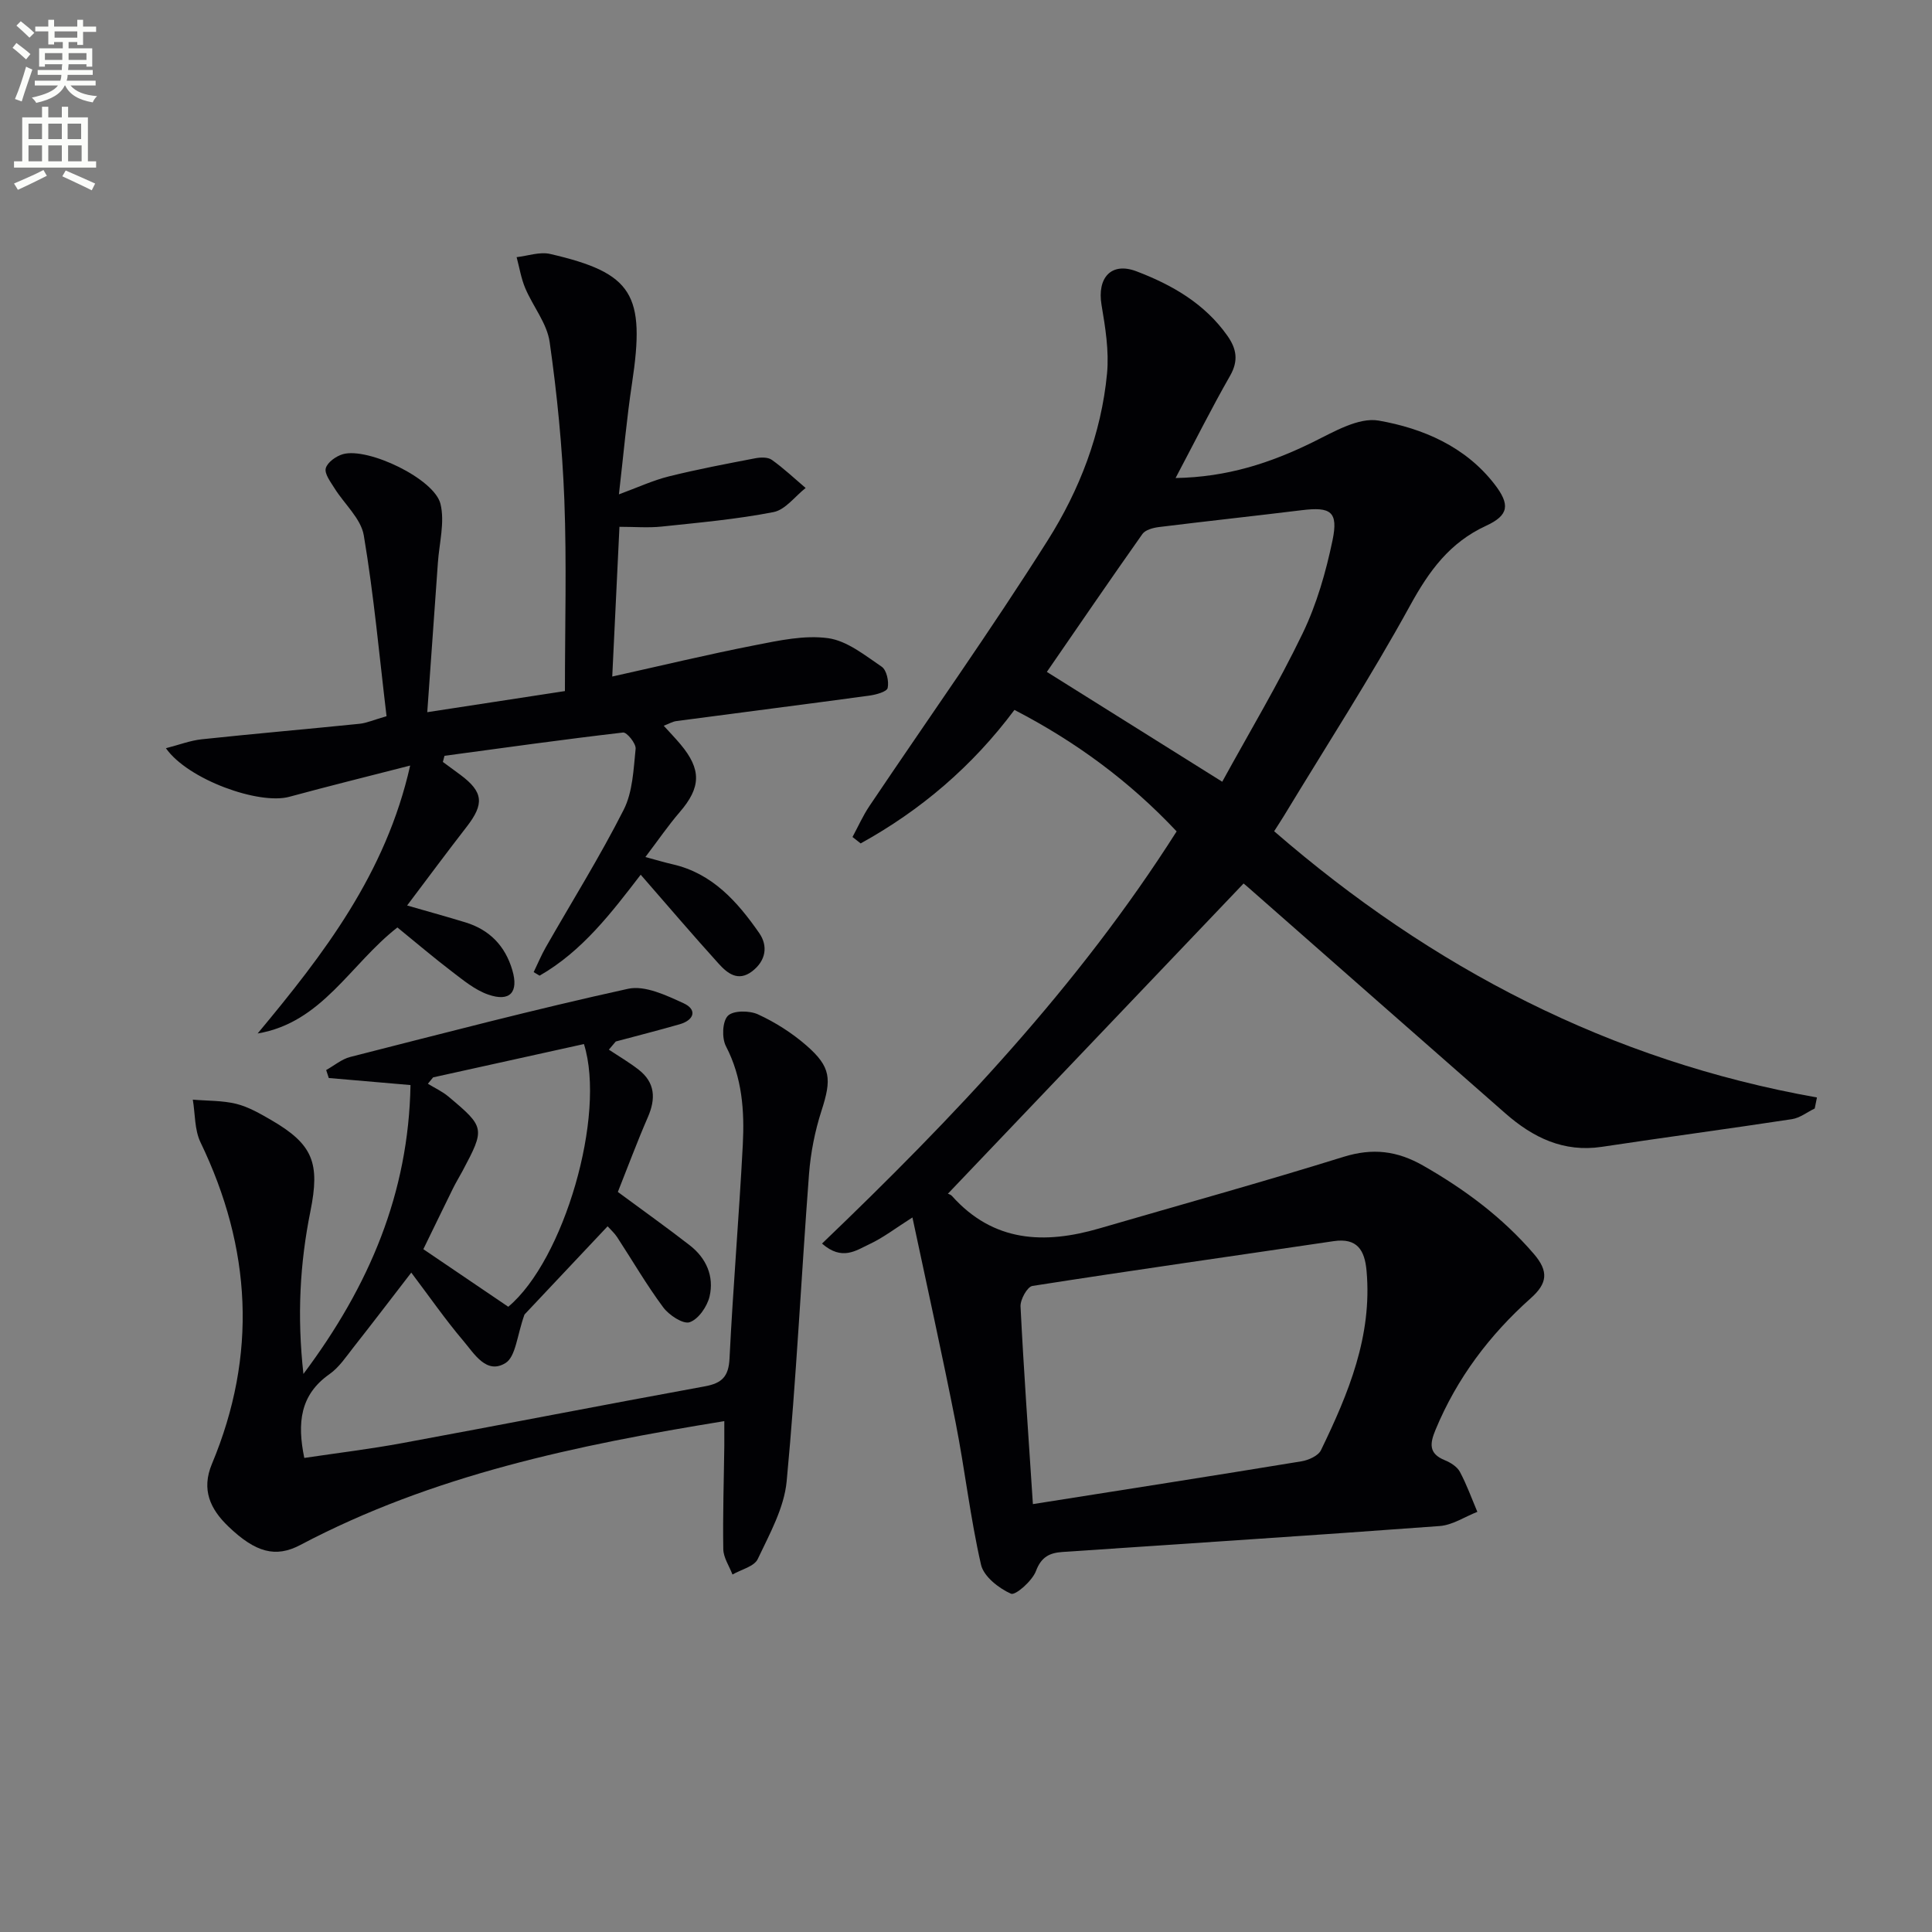
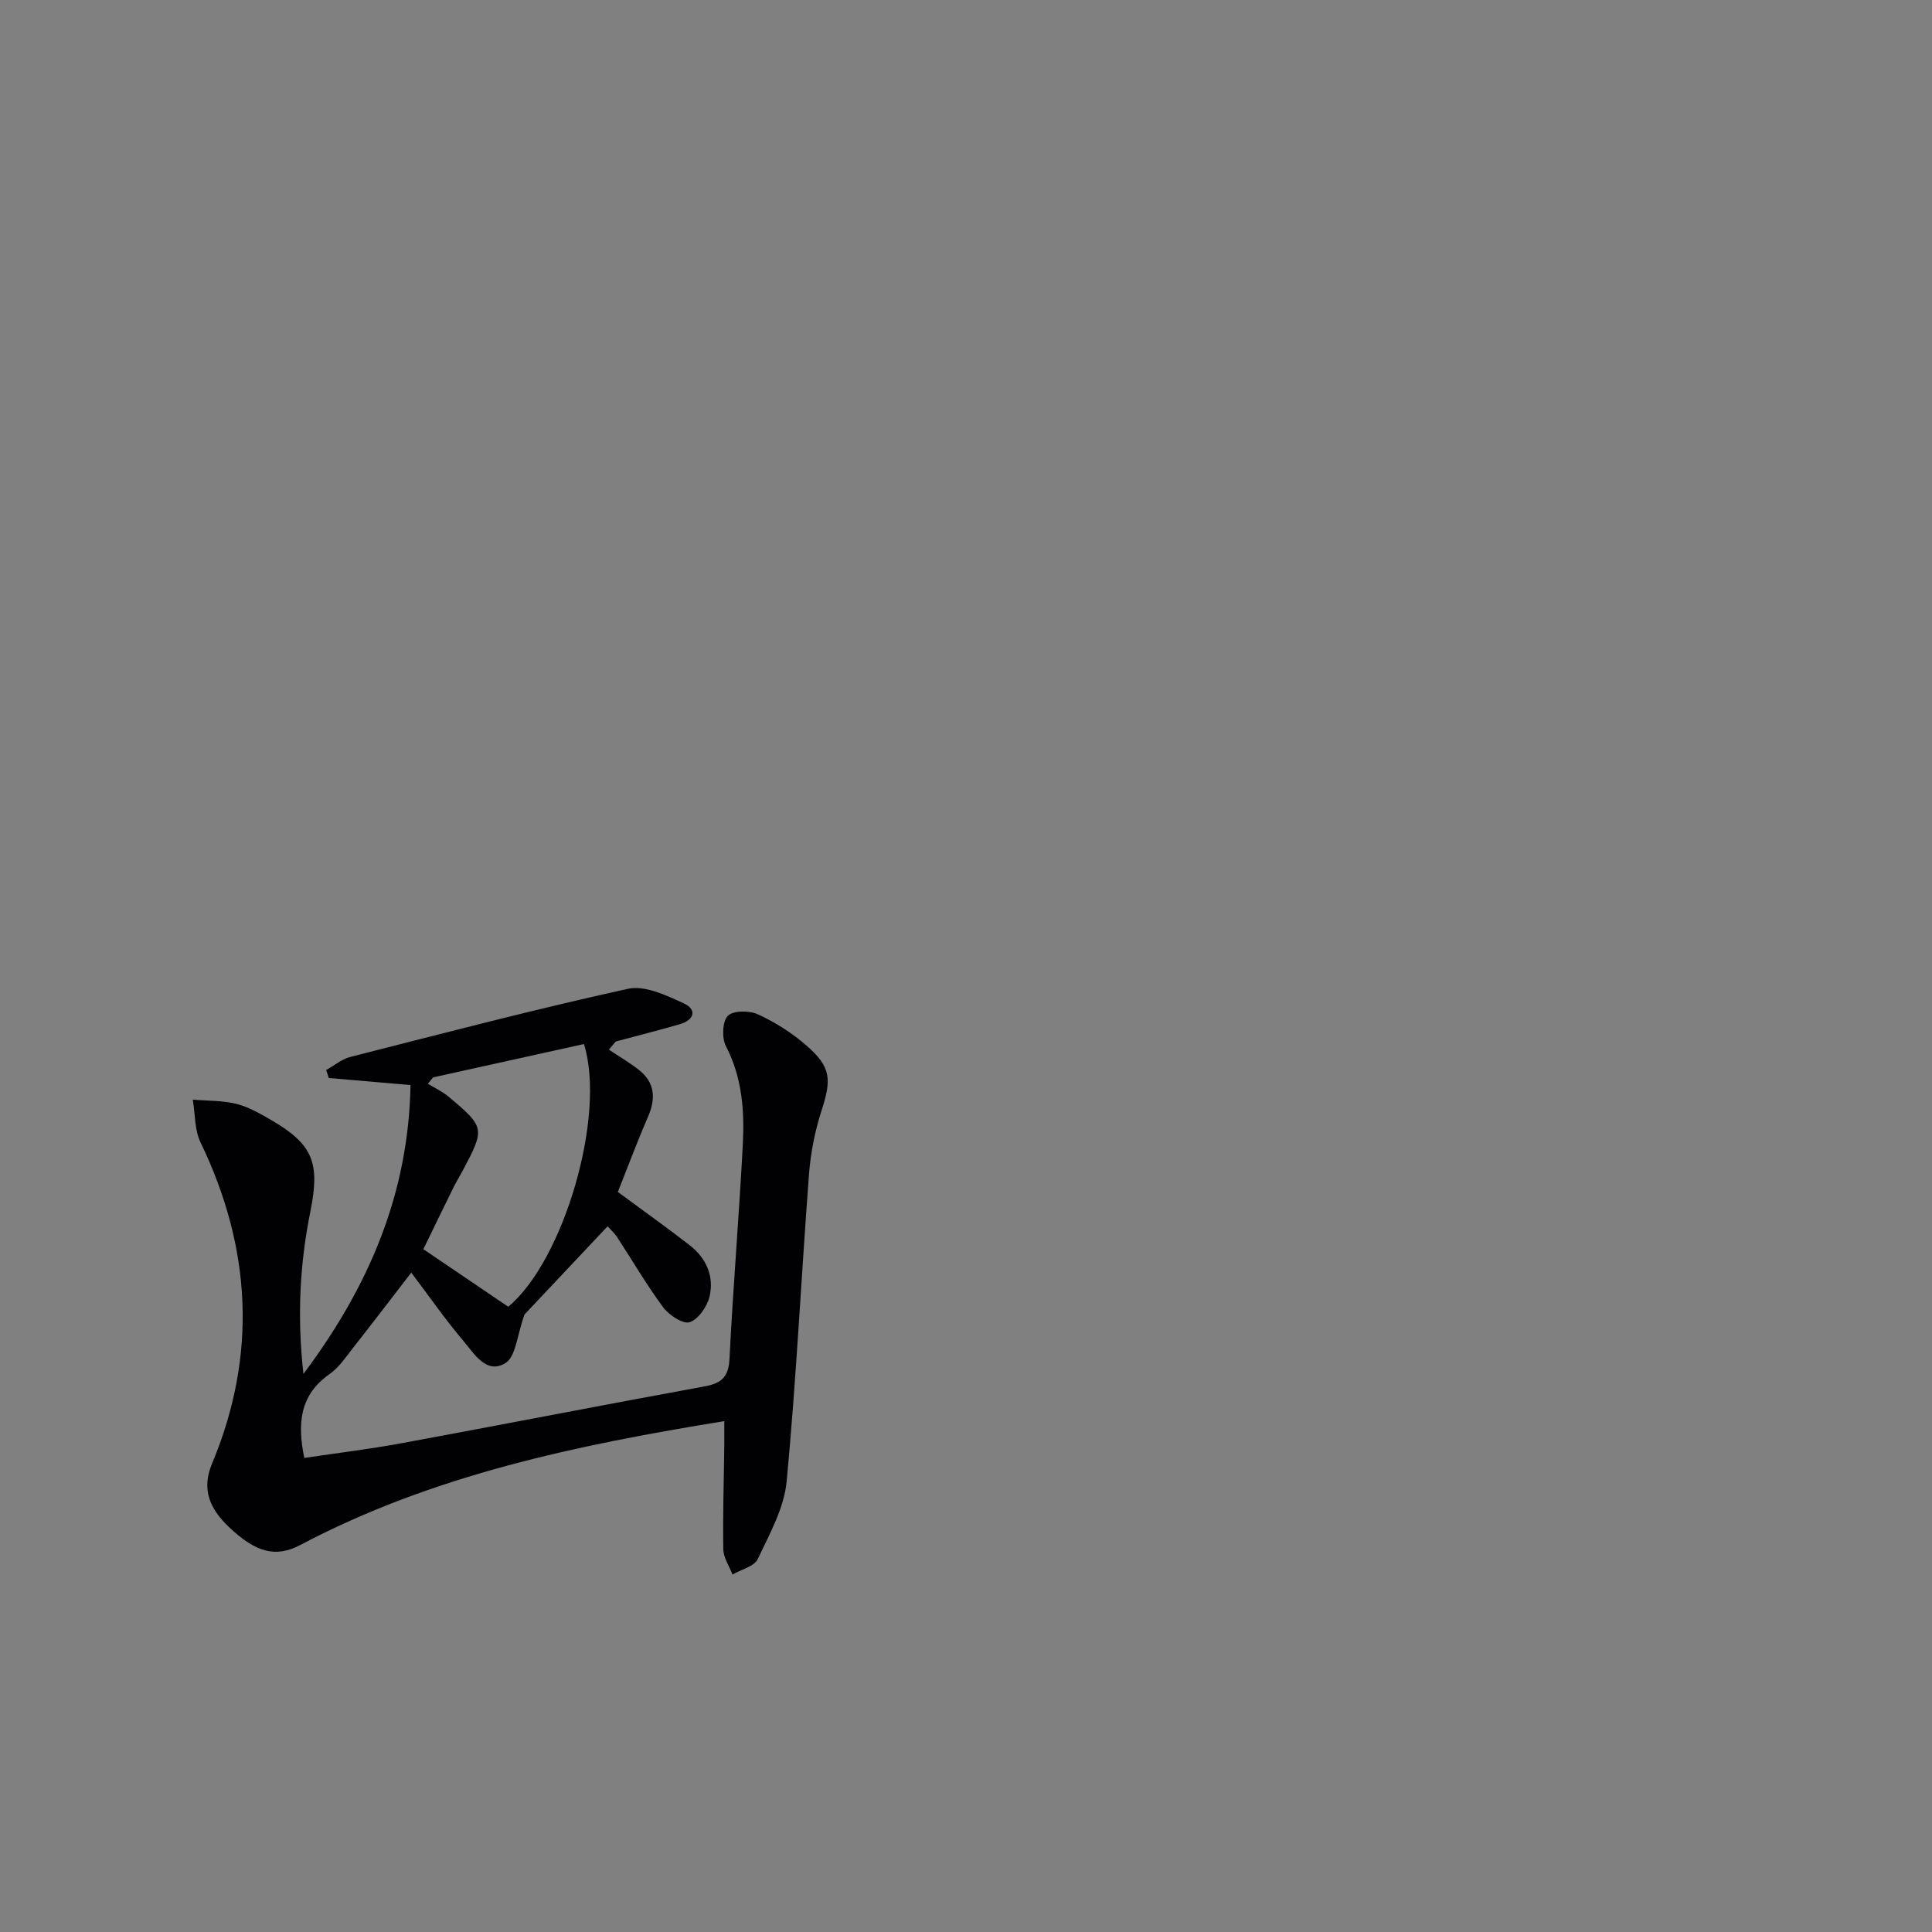
<svg xmlns="http://www.w3.org/2000/svg" enable-background="new 0 0 400 400" viewBox="0 0 400 400">
  <rect x="0" y="0" width="400" height="400" fill="#808080" stroke="none" />
-   <path d="m2.6 9.9.8-1c.9.7 1.9 1.4 2.9 2.3l-.9 1.1c-1.1-1-2-1.8-2.8-2.4zm.5 10.6c.9-2.1 1.6-4.3 2.3-6.7.4.2.8.4 1.3.6-.7 2.1-1.5 4.3-2.2 6.6zm.3-15.2.9-.9c1 .8 2 1.6 2.8 2.4l-1 1c-.9-.9-1.8-1.7-2.7-2.5zm12.6-1.2h1.2v1.4h2.7v1.1h-2.7v2.7h-1.2v-.6h-1.8v1.3h4.9v3.8h-1.2v-.5h-3.7c0 .4-.1.9-.1 1.2h5.1v1h-5.2c0 .5-.1.9-.2 1.2h6v1h-5.2c1.1 1.3 2.9 2 5.5 2.2-.4.4-.7.8-.9 1.3-2.9-.5-4.8-1.6-5.7-3.5h-.1c-.8 1.7-2.7 2.9-5.9 3.6-.2-.4-.6-.8-.9-1.1 2.8-.6 4.6-1.4 5.4-2.5h-4.8v-1h5.3c.1-.3.2-.7.2-1.2h-4.9v-1h5c0-.4 0-.8.1-1.2h-3.6v.5h-1.2v-3.8h4.9v-1.3h-1.8v.5h-1.2v-2.7h-2.7v-1h2.7v-1.4h1.2v1.4h4.8zm-6.7 8.3h3.6c0-.4 0-.9 0-1.4h-3.6zm1.9-4.6h4.8v-1.3h-4.7v1.3zm6.7 3.2h-3.7v1.4h3.7z" fill="#fbfcfa" />
-   <path d="m8.7 22.1h1.3v2.2h2.8v-2.2h1.3v2.2h4.1v9.1h1.7v1.3h-17v-1.3h1.7v-9.1h4.1zm.3 13.1.7 1.2c-1.8.9-3.8 1.9-6 2.9-.2-.4-.5-.8-.8-1.3 2.3-1 4.4-1.9 6.1-2.8zm-3.1-6.4h2.8v-3.2h-2.8zm0 4.6h2.8v-3.3h-2.8zm4.1-4.6h2.8v-3.2h-2.8zm0 4.6h2.8v-3.3h-2.8zm3.6 1.9c2.1.9 4.1 1.8 6.1 2.7l-.7 1.4c-2.2-1.1-4.2-2-6.1-2.9zm3.2-9.7h-2.8v3.2h2.8zm-2.7 7.8h2.8v-3.3h-2.8z" fill="#fbfcfa" />
  <g fill="#010104">
-     <path d="m375.72 229.5c-1.57.76-3.07 1.96-4.72 2.21-13.11 2-26.25 3.75-39.36 5.73-7.93 1.19-14.27-1.93-19.97-6.93-17.77-15.58-35.5-31.19-53.25-46.79-.49-.43-1.01-.85-.95-.8-20.35 21.35-40.59 42.59-61.26 64.27-.26-.12.5 0 .9.44 8.57 9.57 19.11 10.02 30.5 6.7 16.85-4.91 33.77-9.59 50.53-14.81 6.05-1.88 11.1-1.28 16.53 1.82 8.62 4.93 16.38 10.69 22.89 18.26 3.13 3.64 2.8 6.12-.61 9.16-8.55 7.62-15.31 16.58-19.73 27.24-1.18 2.84-1.49 4.94 1.91 6.32 1.19.48 2.55 1.34 3.12 2.4 1.42 2.65 2.44 5.51 3.62 8.29-2.6 1.02-5.14 2.74-7.8 2.94-26.02 1.93-52.06 3.6-78.1 5.37-2.6.18-4.37.97-5.48 3.93-.77 2.06-4.26 5.12-5.18 4.71-2.52-1.12-5.64-3.56-6.2-6-2.22-9.69-3.33-19.63-5.25-29.4-2.75-13.98-5.85-27.89-8.95-42.5-3.47 2.2-6.07 4.22-8.98 5.57-2.67 1.24-5.58 3.48-9.74-.16 27.19-26.05 52.99-53.17 73.42-85.34-9.7-10.32-20.79-18.53-33.58-25.15-8.73 11.69-19.4 20.77-31.84 27.64-.56-.44-1.13-.89-1.69-1.33 1.16-2.14 2.15-4.39 3.5-6.4 12.33-18.34 25.14-36.37 36.94-55.05 6.57-10.4 11.08-22.06 12.26-34.51.44-4.66-.35-9.52-1.14-14.2-.94-5.6 1.99-8.95 7.23-6.96 7.34 2.79 14.13 6.67 18.84 13.36 1.89 2.69 2.32 5.15.55 8.26-3.85 6.73-7.32 13.68-11.29 21.18 10.71-.18 19.67-3.13 28.41-7.42 4.33-2.13 9.47-5.2 13.65-4.47 9.12 1.6 17.92 5.35 23.96 13.15 3.28 4.24 3 6.44-1.72 8.62-7.56 3.48-11.81 9.35-15.73 16.49-8.15 14.85-17.37 29.1-26.15 43.6-.59.97-1.22 1.91-2.01 3.16 32.65 28.31 69.57 47.52 112.38 55.12-.16.77-.31 1.52-.46 2.28zm-161.87 81.91c19.31-3.05 37.47-5.88 55.6-8.86 1.47-.24 3.49-1.14 4.05-2.32 5.67-11.7 10.64-23.63 9.43-37.12-.38-4.27-1.92-6.87-6.83-6.14-20.78 3.08-41.59 6.02-62.35 9.27-1.06.17-2.53 2.82-2.46 4.25.66 13.22 1.61 26.43 2.56 40.92zm39.2-149.56c5.66-10.32 11.63-20.3 16.66-30.74 2.9-6.02 4.8-12.66 6.17-19.22 1.24-5.97-.35-7-6.36-6.26-9.85 1.21-19.72 2.27-29.57 3.49-1.2.15-2.8.57-3.42 1.43-6.74 9.54-13.33 19.19-19.79 28.56 12.5 7.83 23.99 15.02 36.31 22.74z" />
    <path d="m149.96 294.23c-30.56 4.96-60.36 11.16-87.78 25.64-5.11 2.7-9.27 1.57-14.9-3.83-3.72-3.57-5.65-7.59-3.4-12.96 9.42-22.53 8.19-44.68-2.37-66.58-1.25-2.6-1.09-5.87-1.59-8.83 3.01.26 6.1.16 9 .87 2.53.63 4.92 2.02 7.21 3.34 8.7 5.05 10.15 8.9 8.14 18.89-2.17 10.75-2.79 21.62-1.45 33.69 13.72-18.33 21.76-37.47 22.17-59.81-5.87-.51-11.4-.98-16.92-1.46-.18-.55-.36-1.1-.54-1.65 1.66-.92 3.21-2.26 4.99-2.71 19.13-4.87 38.23-9.88 57.51-14.11 3.48-.77 7.92 1.35 11.51 3 2.83 1.3 2.22 3.46-.81 4.34-4.39 1.26-8.83 2.39-13.24 3.57-.48.56-.95 1.13-1.43 1.69 2.06 1.37 4.22 2.63 6.17 4.15 3.42 2.67 3.57 5.99 1.91 9.81-2.24 5.14-4.19 10.41-6.22 15.5 5.32 3.93 10.18 7.39 14.89 11.05 3.42 2.65 5.07 6.42 4.1 10.58-.49 2.08-2.3 4.72-4.12 5.34-1.36.46-4.27-1.46-5.47-3.07-3.46-4.65-6.38-9.7-9.56-14.56-.53-.81-1.29-1.48-1.96-2.23-6.21 6.6-12.3 13.06-17.21 18.27-1.55 4.3-1.79 8.71-3.93 10.04-3.94 2.44-6.48-1.94-8.71-4.57-3.72-4.38-7.01-9.13-10.8-14.15-4.29 5.56-8.08 10.54-11.95 15.45-1.54 1.96-2.99 4.17-4.97 5.56-6.12 4.29-6.72 10.11-5.23 17.36 6.75-1.01 13.58-1.83 20.33-3.08 20.88-3.85 41.71-7.93 62.59-11.74 3.56-.65 4.94-2.03 5.12-5.78.73-14.77 1.98-29.51 2.75-44.27.36-6.98-.12-13.89-3.5-20.39-.87-1.69-.74-5.12.41-6.28 1.11-1.13 4.48-1.11 6.25-.29 3.57 1.64 7.02 3.84 9.99 6.42 5.15 4.48 5.25 7 3.14 13.53-1.36 4.21-2.24 8.68-2.58 13.09-1.61 21.2-2.63 42.46-4.63 63.62-.52 5.53-3.54 10.93-5.99 16.11-.73 1.54-3.43 2.16-5.23 3.2-.66-1.75-1.87-3.49-1.9-5.25-.12-7.12.12-14.24.21-21.37.01-1.63 0-3.25 0-5.14zm-44.73-23.68c11.52-9.61 20.3-39.64 15.67-54.39-10.41 2.3-20.82 4.6-31.23 6.9-.36.44-.72.88-1.08 1.32 1.43.88 2.99 1.59 4.25 2.65 7.59 6.36 7.61 6.6 2.9 15.45-.63 1.17-1.33 2.31-1.92 3.5-2.16 4.38-4.28 8.78-6.17 12.65 6.32 4.29 11.91 8.08 17.58 11.92z" />
-     <path d="m128.25 109.07c-.5 10.45-.98 20.35-1.49 31 10.26-2.28 19.85-4.59 29.52-6.48 5-.98 10.28-2.14 15.18-1.46 3.91.54 7.6 3.54 11.08 5.9 1.02.69 1.54 3.05 1.24 4.41-.17.78-2.41 1.39-3.79 1.58-13.31 1.81-26.64 3.5-39.95 5.27-.78.1-1.52.55-2.62.97 1.3 1.43 2.42 2.59 3.46 3.83 4.39 5.23 4.26 8.94-.15 14.05-2.37 2.75-4.43 5.77-7.11 9.3 2.34.63 3.98 1.12 5.63 1.5 8.24 1.88 13.41 7.74 17.92 14.21 1.88 2.7 1.42 5.75-1.45 7.95-2.9 2.21-5.12.42-6.92-1.57-5.35-5.91-10.53-11.98-16.15-18.43-6 7.8-12.08 15.83-20.93 20.9-.41-.24-.82-.49-1.23-.73.83-1.71 1.56-3.48 2.5-5.13 5.41-9.48 11.21-18.76 16.14-28.49 1.87-3.69 2.03-8.35 2.47-12.62.11-1.08-1.82-3.46-2.6-3.37-12.34 1.43-24.65 3.16-36.97 4.82-.11.42-.23.85-.34 1.27 1.21.89 2.43 1.77 3.63 2.67 4.75 3.54 4.99 6.01 1.29 10.77-4.06 5.23-8 10.55-12.32 16.28 4.55 1.31 8.33 2.35 12.08 3.5 5 1.53 8.22 4.87 9.7 9.88 1.35 4.57-.47 6.65-5.01 5.06-2.72-.95-5.12-2.95-7.47-4.74-3.81-2.91-7.47-6.02-11.31-9.15-9.77 7.61-15.58 19.7-28.94 21.95 13.66-16.41 26.54-33.06 31.58-55.47-8.8 2.26-16.94 4.27-25.03 6.47-6.26 1.7-20.98-3.55-25.54-10.06 2.74-.7 5.05-1.6 7.43-1.85 10.88-1.16 21.79-2.1 32.68-3.21 1.43-.15 2.81-.77 5.57-1.57-1.5-12.51-2.62-25.05-4.71-37.43-.59-3.5-4.04-6.5-6.08-9.79-.81-1.3-2.1-2.99-1.79-4.12.34-1.23 2.14-2.51 3.55-2.91 5.19-1.46 18.94 5.09 20.2 10.31.92 3.79-.26 8.1-.54 12.17-.7 10.07-1.43 20.14-2.2 30.94 10.05-1.54 19.02-2.92 28.5-4.37 0-13.38.38-26.51-.12-39.6-.42-10.92-1.5-21.85-3.04-32.67-.55-3.87-3.46-7.37-5.05-11.14-.86-2.03-1.21-4.28-1.79-6.43 2.32-.26 4.8-1.16 6.95-.66 17.13 3.95 19.74 8.35 16.94 26.8-1.11 7.34-1.76 14.76-2.71 22.97 3.92-1.44 7.05-2.9 10.35-3.72 5.91-1.47 11.9-2.6 17.88-3.75 1.1-.21 2.6-.26 3.42.32 2.47 1.76 4.69 3.86 7.01 5.83-2.2 1.73-4.2 4.51-6.64 4.99-7.63 1.49-15.42 2.18-23.16 3-2.78.29-5.59.05-8.75.05z" />
  </g>
</svg>